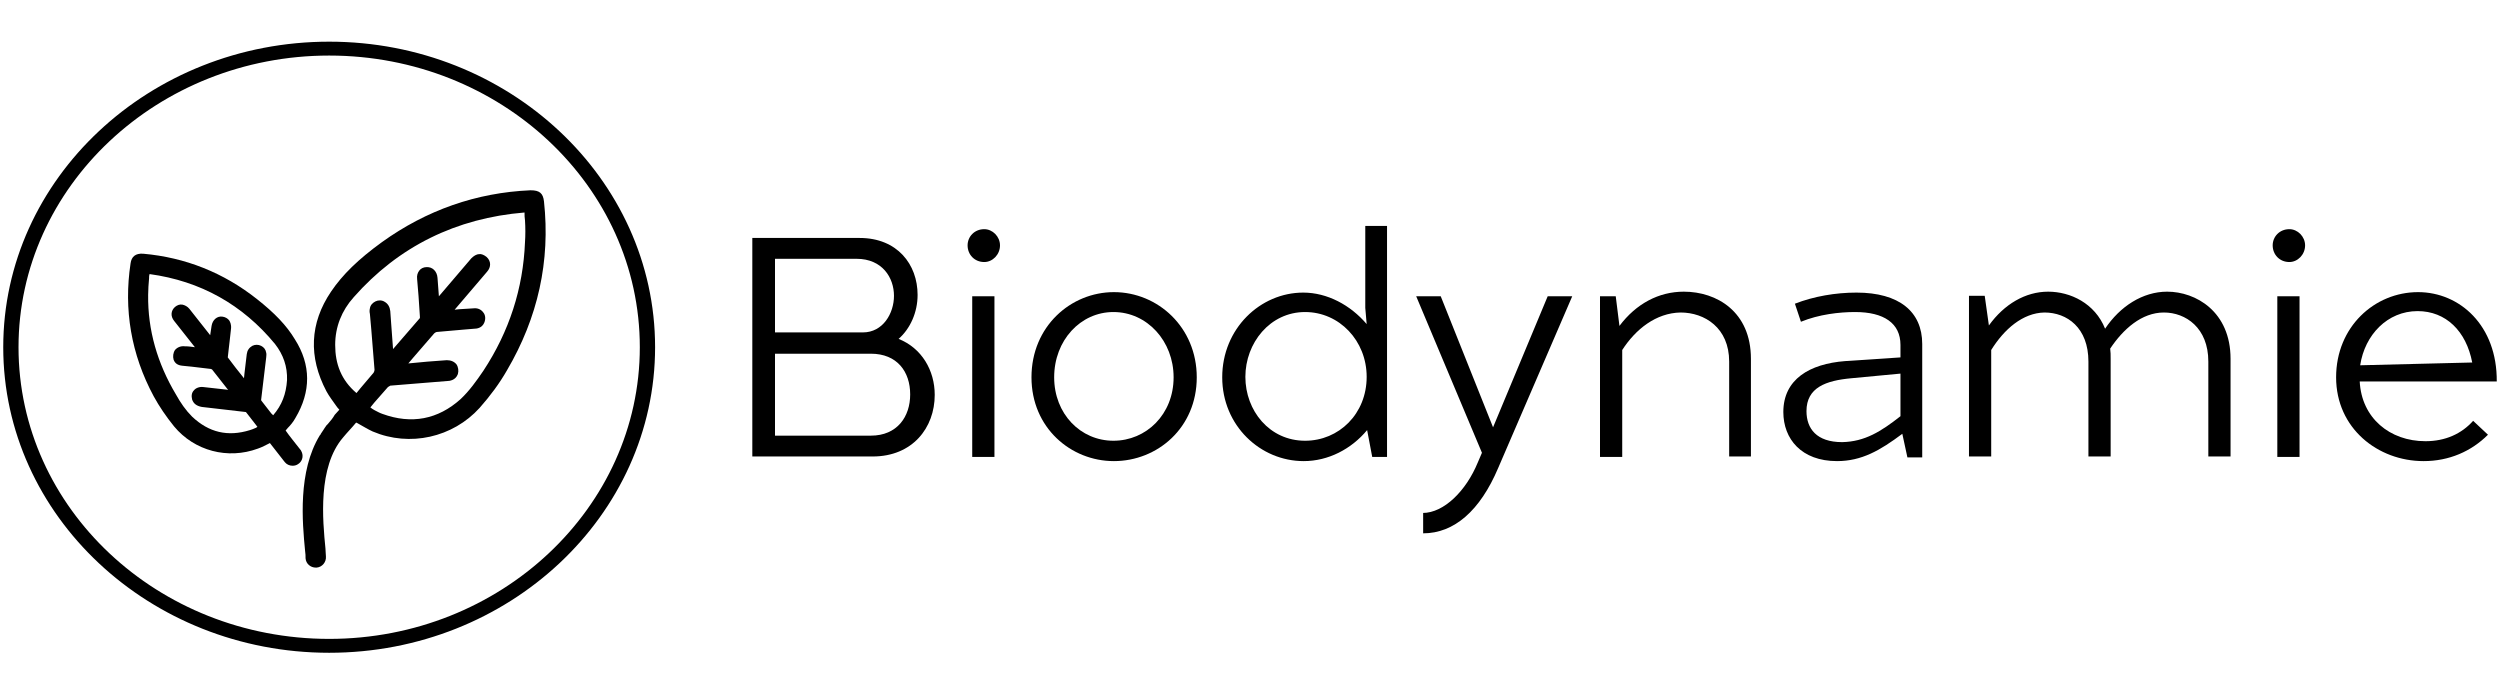
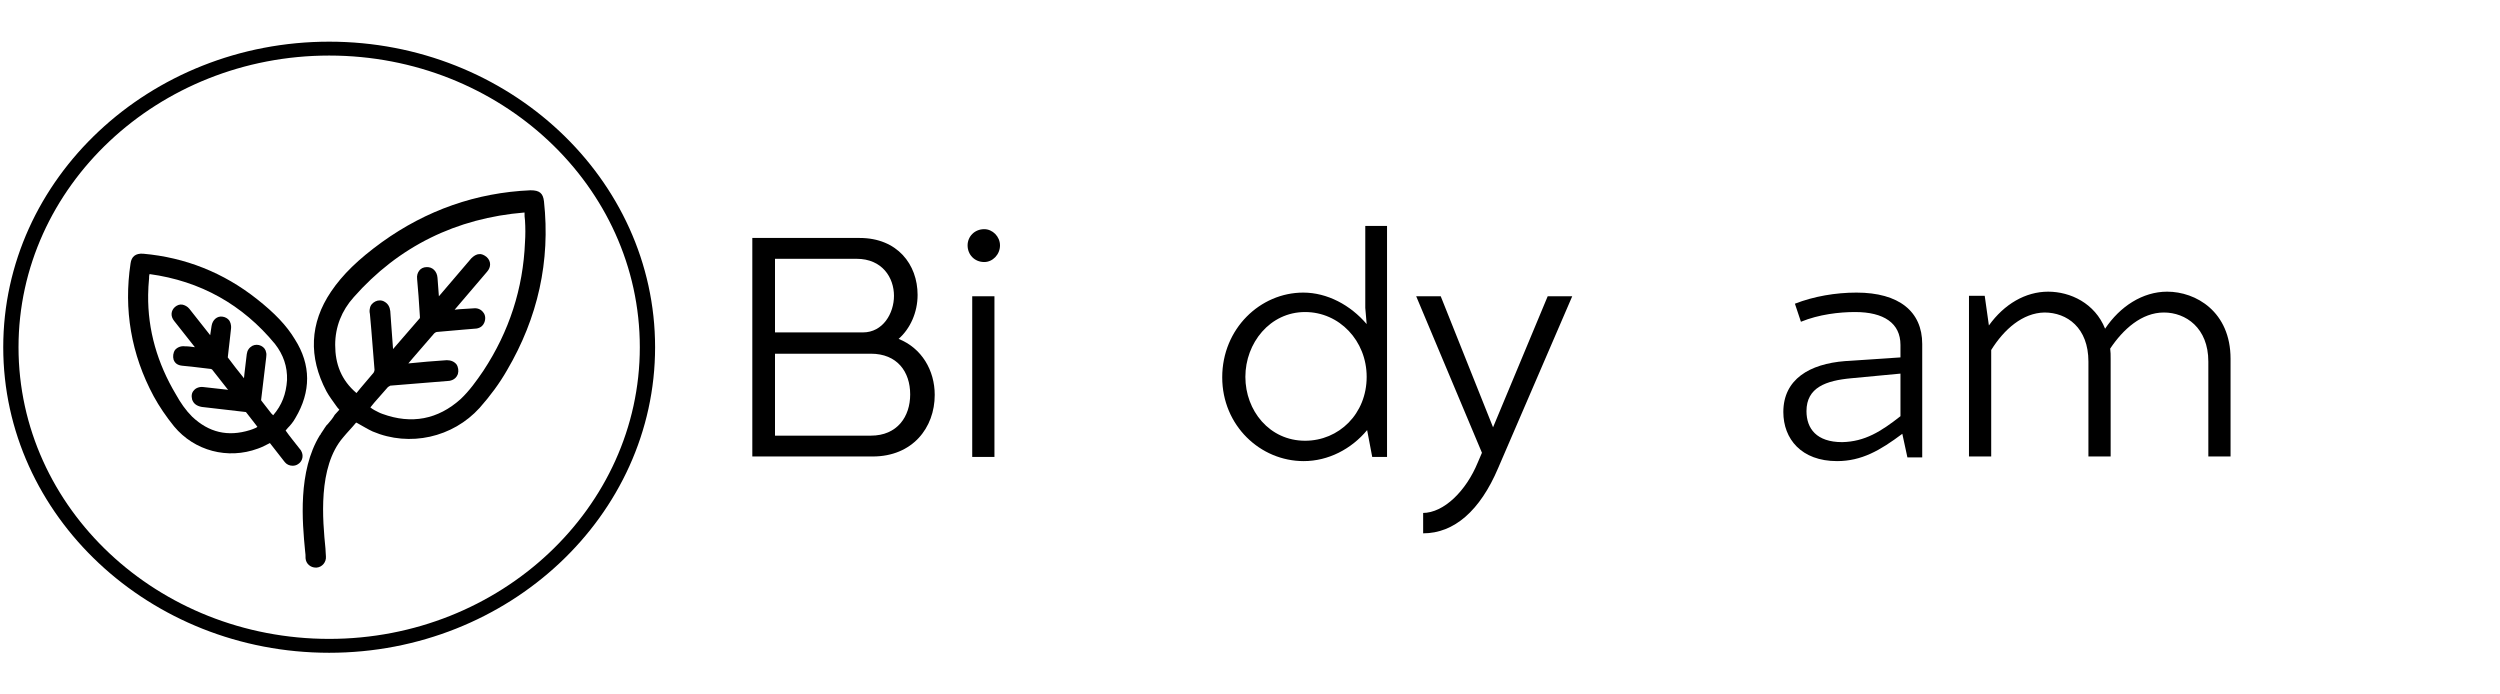
<svg xmlns="http://www.w3.org/2000/svg" width="54px" height="15px" viewBox="0 0 54 15" version="1.1">
  <title>Biodynamie</title>
  <g id="Page-1" stroke="none" stroke-width="1" fill="none" fill-rule="evenodd">
    <g id="Biodynamie" transform="translate(0.07, 0.9)" fill="#000000" fill-rule="nonzero">
      <g id="Group" transform="translate(16.18, 3.98)">
        <path d="M5.68434189e-14,0.26 L2.32,0.26 C3.13,0.26 3.57,0.83 3.57,1.49 C3.57,1.87 3.41,2.22 3.16,2.44 C3.66,2.64 3.94,3.12 3.94,3.65 C3.94,4.36 3.46,4.98 2.6,4.98 L5.68434189e-14,4.98 L5.68434189e-14,0.26 L5.68434189e-14,0.26 Z M0.49,0.71 L0.49,2.3 L2.39,2.3 C2.82,2.3 3.06,1.89 3.06,1.51 C3.06,1.12 2.81,0.71 2.25,0.71 L0.49,0.71 L0.49,0.71 Z M0.49,2.76 L0.49,4.53 L2.56,4.53 C3.13,4.53 3.41,4.12 3.41,3.64 C3.41,3.15 3.13,2.76 2.56,2.76 L0.49,2.76 Z" id="Shape" />
        <path d="M4.65,0.42 C4.65,0.23 4.8,0.07 5.01,0.07 C5.19,0.07 5.35,0.23 5.35,0.42 C5.35,0.62 5.19,0.78 5.01,0.78 C4.8,0.78 4.65,0.62 4.65,0.42 Z M4.75,1.52 L5.23,1.52 L5.23,4.99 L4.75,4.99 L4.75,1.52 Z" id="Shape" />
-         <path d="M6.03,3.27 C6.03,2.17 6.88,1.43 7.81,1.43 C8.76,1.43 9.6,2.19 9.6,3.27 C9.6,4.36 8.75,5.08 7.81,5.08 C6.88,5.08 6.03,4.36 6.03,3.27 Z M9.1,3.27 C9.1,2.49 8.53,1.86 7.8,1.86 C7.09,1.86 6.52,2.47 6.52,3.27 C6.52,4.06 7.09,4.64 7.8,4.64 C8.51,4.64 9.1,4.07 9.1,3.27 Z" id="Shape" />
        <path d="M13.28,4.41 C12.94,4.82 12.44,5.08 11.91,5.08 C10.97,5.08 10.15,4.31 10.15,3.27 C10.15,2.22 10.97,1.44 11.9,1.44 C12.42,1.44 12.92,1.71 13.27,2.12 L13.24,1.77 L13.24,-5.68434189e-14 L13.71,-5.68434189e-14 L13.71,4.99 L13.39,4.99 L13.28,4.41 Z M13.27,3.26 C13.27,2.48 12.68,1.86 11.94,1.86 C11.18,1.86 10.65,2.53 10.65,3.26 C10.65,3.99 11.17,4.64 11.94,4.64 C12.67,4.64 13.27,4.06 13.27,3.26 Z" id="Shape" />
        <path d="M14.48,6.2 C14.94,6.2 15.42,5.72 15.67,5.11 L15.76,4.9 L14.34,1.52 L14.87,1.52 L16,4.35 L17.18,1.52 L17.71,1.52 L16.11,5.23 C15.72,6.15 15.16,6.64 14.49,6.64 L14.49,6.2 L14.48,6.2 Z" id="Path" />
-         <path d="M18.79,2.68 L18.79,4.99 L18.31,4.99 L18.31,1.52 L18.65,1.52 L18.73,2.16 C19.09,1.68 19.58,1.42 20.12,1.42 C20.83,1.42 21.57,1.85 21.57,2.87 L21.57,4.98 L21.1,4.98 L21.1,2.93 C21.1,2.2 20.57,1.87 20.05,1.87 C19.52,1.88 19.08,2.23 18.79,2.68 Z" id="Path" />
        <path d="M24.84,4.49 C24.36,4.85 23.96,5.08 23.43,5.08 C22.66,5.08 22.27,4.6 22.27,4.02 C22.27,3.31 22.84,2.98 23.6,2.92 L24.8,2.84 L24.8,2.57 C24.8,2.1 24.44,1.86 23.82,1.86 C23.48,1.86 23.04,1.91 22.65,2.07 L22.52,1.68 C22.93,1.52 23.4,1.44 23.85,1.44 C24.77,1.44 25.27,1.85 25.27,2.55 L25.27,5 L24.95,5 L24.84,4.49 Z M24.8,4.11 L24.8,3.19 L23.74,3.29 C23.19,3.34 22.77,3.49 22.77,4 C22.77,4.38 22.99,4.67 23.54,4.67 C24.03,4.66 24.38,4.44 24.8,4.11 Z" id="Shape" />
        <path d="M26.76,2.68 L26.76,4.98 L26.28,4.98 L26.28,1.51 L26.62,1.51 L26.71,2.15 C27.04,1.69 27.5,1.42 27.99,1.42 C28.47,1.42 29,1.67 29.22,2.22 C29.54,1.74 30.03,1.42 30.56,1.42 C31.18,1.42 31.93,1.85 31.93,2.87 L31.93,4.98 L31.45,4.98 L31.45,2.93 C31.45,2.2 30.96,1.87 30.49,1.87 C30.01,1.87 29.61,2.23 29.33,2.65 C29.34,2.72 29.34,2.79 29.34,2.87 L29.34,4.98 L28.86,4.98 L28.86,2.93 C28.86,2.2 28.4,1.87 27.91,1.87 C27.44,1.88 27.04,2.23 26.76,2.68 Z" id="Path" />
-         <path d="M32.84,0.42 C32.84,0.23 32.99,0.07 33.2,0.07 C33.38,0.07 33.54,0.23 33.54,0.42 C33.54,0.62 33.38,0.78 33.2,0.78 C32.99,0.78 32.84,0.62 32.84,0.42 Z M32.94,1.52 L33.42,1.52 L33.42,4.99 L32.94,4.99 L32.94,1.52 Z" id="Shape" />
-         <path d="M36.1,5.08 C35.11,5.08 34.21,4.37 34.21,3.27 C34.21,2.18 35.04,1.43 35.98,1.43 C36.88,1.43 37.69,2.15 37.68,3.36 L34.72,3.36 C34.76,4.15 35.37,4.65 36.14,4.65 C36.57,4.65 36.92,4.49 37.17,4.21 L37.49,4.51 C37.13,4.87 36.65,5.08 36.1,5.08 Z M34.73,3.01 L37.15,2.95 C37.02,2.27 36.58,1.84 35.97,1.84 C35.32,1.84 34.83,2.35 34.73,3.01 Z" id="Shape" />
      </g>
      <path d="M7.17,6.55 C7.17,6.16 7.31,5.81 7.57,5.52 C8.54,4.42 9.79,3.81 11.26,3.69 C11.26,3.75 11.26,3.8 11.27,3.86 C11.28,4.02 11.28,4.18 11.27,4.33 C11.23,5.33 10.93,6.26 10.37,7.11 C10.22,7.33 10.07,7.54 9.88,7.72 C9.39,8.16 8.82,8.27 8.19,8.04 C8.13,8.02 8.08,7.99 8.02,7.96 L7.97,7.93 C7.96,7.92 7.94,7.91 7.93,7.9 L8.02,7.79 C8.12,7.68 8.21,7.57 8.31,7.46 C8.32,7.45 8.35,7.44 8.36,7.43 C8.77,7.4 9.18,7.36 9.59,7.33 C9.63,7.33 9.77,7.32 9.82,7.18 C9.84,7.11 9.83,7.03 9.79,6.97 C9.74,6.91 9.67,6.88 9.58,6.88 C9.3,6.9 9.03,6.92 8.75,6.95 L8.86,6.82 C9.01,6.65 9.16,6.47 9.31,6.3 C9.32,6.29 9.35,6.27 9.37,6.27 C9.56,6.25 9.75,6.24 9.94,6.22 L10.18,6.2 C10.22,6.2 10.34,6.19 10.39,6.07 C10.42,6 10.42,5.91 10.37,5.85 C10.32,5.78 10.24,5.75 10.16,5.76 C10.05,5.77 9.95,5.77 9.84,5.78 L9.75,5.79 C9.98,5.52 10.22,5.24 10.45,4.97 C10.54,4.87 10.54,4.74 10.44,4.65 C10.39,4.61 10.33,4.58 10.28,4.59 C10.22,4.59 10.16,4.63 10.11,4.68 C9.88,4.95 9.64,5.23 9.41,5.5 L9.38,5.1 C9.37,4.96 9.27,4.86 9.14,4.87 C9.08,4.87 9.02,4.9 8.99,4.94 C8.95,4.99 8.93,5.05 8.94,5.13 C8.95,5.25 8.96,5.37 8.97,5.49 C8.98,5.64 8.99,5.79 9,5.94 C9,5.96 9,5.97 9,5.97 C8.81,6.19 8.62,6.41 8.42,6.64 L8.4,6.37 C8.39,6.19 8.37,6.01 8.36,5.82 C8.35,5.73 8.31,5.66 8.24,5.62 C8.18,5.58 8.1,5.58 8.04,5.61 C7.98,5.64 7.93,5.69 7.92,5.76 C7.91,5.8 7.91,5.84 7.92,5.88 L7.95,6.22 C7.97,6.51 8,6.8 8.02,7.09 C8.02,7.11 8.01,7.13 8,7.15 C7.91,7.26 7.81,7.37 7.72,7.48 L7.63,7.59 C7.3,7.31 7.17,6.96 7.17,6.55 M7.01,8.26 C7.01,8.27 7.01,8.27 7.01,8.26 C7,8.27 6.99,8.28 6.99,8.28 C6.98,8.29 6.97,8.3 6.96,8.32 C6.95,8.33 6.94,8.35 6.92,8.38 C6.9,8.41 6.88,8.44 6.86,8.47 C6.86,8.48 6.85,8.49 6.85,8.49 L6.84,8.5 C6.84,8.5 6.84,8.5 6.84,8.5 C6.36,9.28 6.46,10.38 6.52,11 C6.53,11.06 6.53,11.11 6.53,11.16 C6.54,11.28 6.64,11.36 6.75,11.36 C6.76,11.36 6.76,11.36 6.77,11.36 C6.89,11.35 6.98,11.24 6.97,11.12 C6.97,11.07 6.96,11.01 6.96,10.95 C6.9,10.34 6.79,9.19 7.34,8.55 C7.43,8.44 7.53,8.34 7.62,8.23 C7.62,8.23 7.62,8.23 7.62,8.23 C7.62,8.23 7.62,8.23 7.63,8.23 L7.65,8.24 C7.76,8.3 7.87,8.37 7.98,8.42 C8.78,8.76 9.71,8.55 10.29,7.91 C10.52,7.65 10.72,7.38 10.88,7.1 C11.55,5.96 11.82,4.74 11.68,3.45 C11.66,3.27 11.58,3.21 11.39,3.21 C10.22,3.26 9.14,3.64 8.18,4.33 C7.67,4.7 7.33,5.03 7.08,5.4 C6.62,6.08 6.59,6.81 6.98,7.55 C7.04,7.66 7.11,7.75 7.18,7.85 C7.2,7.88 7.23,7.92 7.26,7.95 L7.16,8.06 C7.12,8.13 7.08,8.18 7.01,8.26" id="Shape" />
      <path d="M5.83,8.07 L5.79,8.03 C5.72,7.94 5.65,7.85 5.58,7.76 C5.58,7.76 5.57,7.75 5.57,7.74 C5.6,7.52 5.62,7.29 5.65,7.07 L5.68,6.82 C5.68,6.79 5.69,6.75 5.68,6.72 C5.67,6.65 5.63,6.6 5.57,6.57 C5.51,6.54 5.44,6.54 5.38,6.57 C5.31,6.61 5.27,6.67 5.26,6.75 C5.24,6.89 5.23,7.03 5.21,7.17 L5.2,7.27 C5.08,7.12 4.96,6.97 4.85,6.82 C4.85,6.82 4.85,6.82 4.85,6.82 C4.86,6.7 4.88,6.58 4.89,6.47 L4.92,6.2 C4.93,6.11 4.9,6.05 4.88,6.02 C4.85,5.98 4.8,5.95 4.74,5.94 C4.62,5.92 4.52,6.01 4.5,6.14 L4.47,6.34 C4.32,6.15 4.17,5.96 4.02,5.77 C3.98,5.72 3.92,5.69 3.87,5.68 C3.81,5.67 3.76,5.69 3.71,5.73 C3.62,5.81 3.61,5.93 3.69,6.03 C3.84,6.22 3.99,6.41 4.14,6.6 C4.07,6.59 4,6.58 3.92,6.58 C3.84,6.57 3.76,6.6 3.71,6.66 C3.67,6.72 3.66,6.8 3.68,6.87 C3.71,6.95 3.77,6.99 3.87,7 L4.07,7.02 C4.21,7.04 4.35,7.05 4.49,7.07 C4.49,7.07 4.5,7.08 4.51,7.08 C4.62,7.22 4.73,7.36 4.84,7.5 L4.86,7.52 C4.68,7.5 4.5,7.48 4.32,7.46 C4.24,7.45 4.16,7.48 4.12,7.53 C4.07,7.58 4.06,7.65 4.08,7.73 C4.11,7.82 4.18,7.87 4.29,7.89 C4.61,7.93 4.92,7.96 5.24,8 C5.24,8 5.25,8.01 5.25,8.01 C5.32,8.1 5.39,8.19 5.46,8.28 L5.49,8.32 L5.46,8.34 C5.41,8.36 5.37,8.38 5.33,8.39 C4.85,8.54 4.44,8.44 4.08,8.1 C3.94,7.96 3.83,7.8 3.73,7.62 C3.33,6.95 3.12,6.23 3.13,5.47 C3.13,5.35 3.14,5.23 3.15,5.11 C3.15,5.08 3.15,5.05 3.16,5.02 C4.26,5.17 5.17,5.68 5.87,6.53 C6.05,6.76 6.14,7.02 6.13,7.31 C6.11,7.61 6.02,7.85 5.83,8.07 M6.31,8.13 C6.65,7.56 6.65,6.98 6.3,6.43 C6.12,6.13 5.86,5.86 5.48,5.56 C4.76,4.99 3.93,4.66 3.02,4.58 C2.86,4.57 2.77,4.64 2.75,4.79 C2.6,5.78 2.76,6.75 3.25,7.66 C3.37,7.88 3.52,8.1 3.69,8.31 C4.13,8.84 4.85,9.03 5.5,8.79 C5.59,8.76 5.68,8.71 5.76,8.67 C5.87,8.81 5.97,8.94 6.08,9.08 C6.12,9.13 6.18,9.16 6.25,9.16 C6.29,9.16 6.33,9.15 6.36,9.13 C6.45,9.08 6.49,8.97 6.45,8.87 C6.44,8.84 6.42,8.81 6.4,8.79 C6.3,8.66 6.19,8.53 6.1,8.4 C6.11,8.38 6.13,8.37 6.14,8.35 C6.2,8.29 6.26,8.22 6.31,8.13" id="Shape" />
      <path d="M7.04,0 C3.16,0 -5.68434189e-14,2.96 -5.68434189e-14,6.6 C-5.68434189e-14,10.24 3.16,13.2 7.04,13.2 C10.92,13.2 14.08,10.24 14.08,6.6 C14.08,2.96 10.92,0 7.04,0 M7.04,12.9 C3.34,12.9 0.33,10.08 0.33,6.6 C0.33,3.13 3.34,0.3 7.04,0.3 C10.74,0.3 13.75,3.12 13.75,6.6 C13.75,10.07 10.74,12.9 7.04,12.9" id="Shape" />
    </g>
  </g>
</svg>